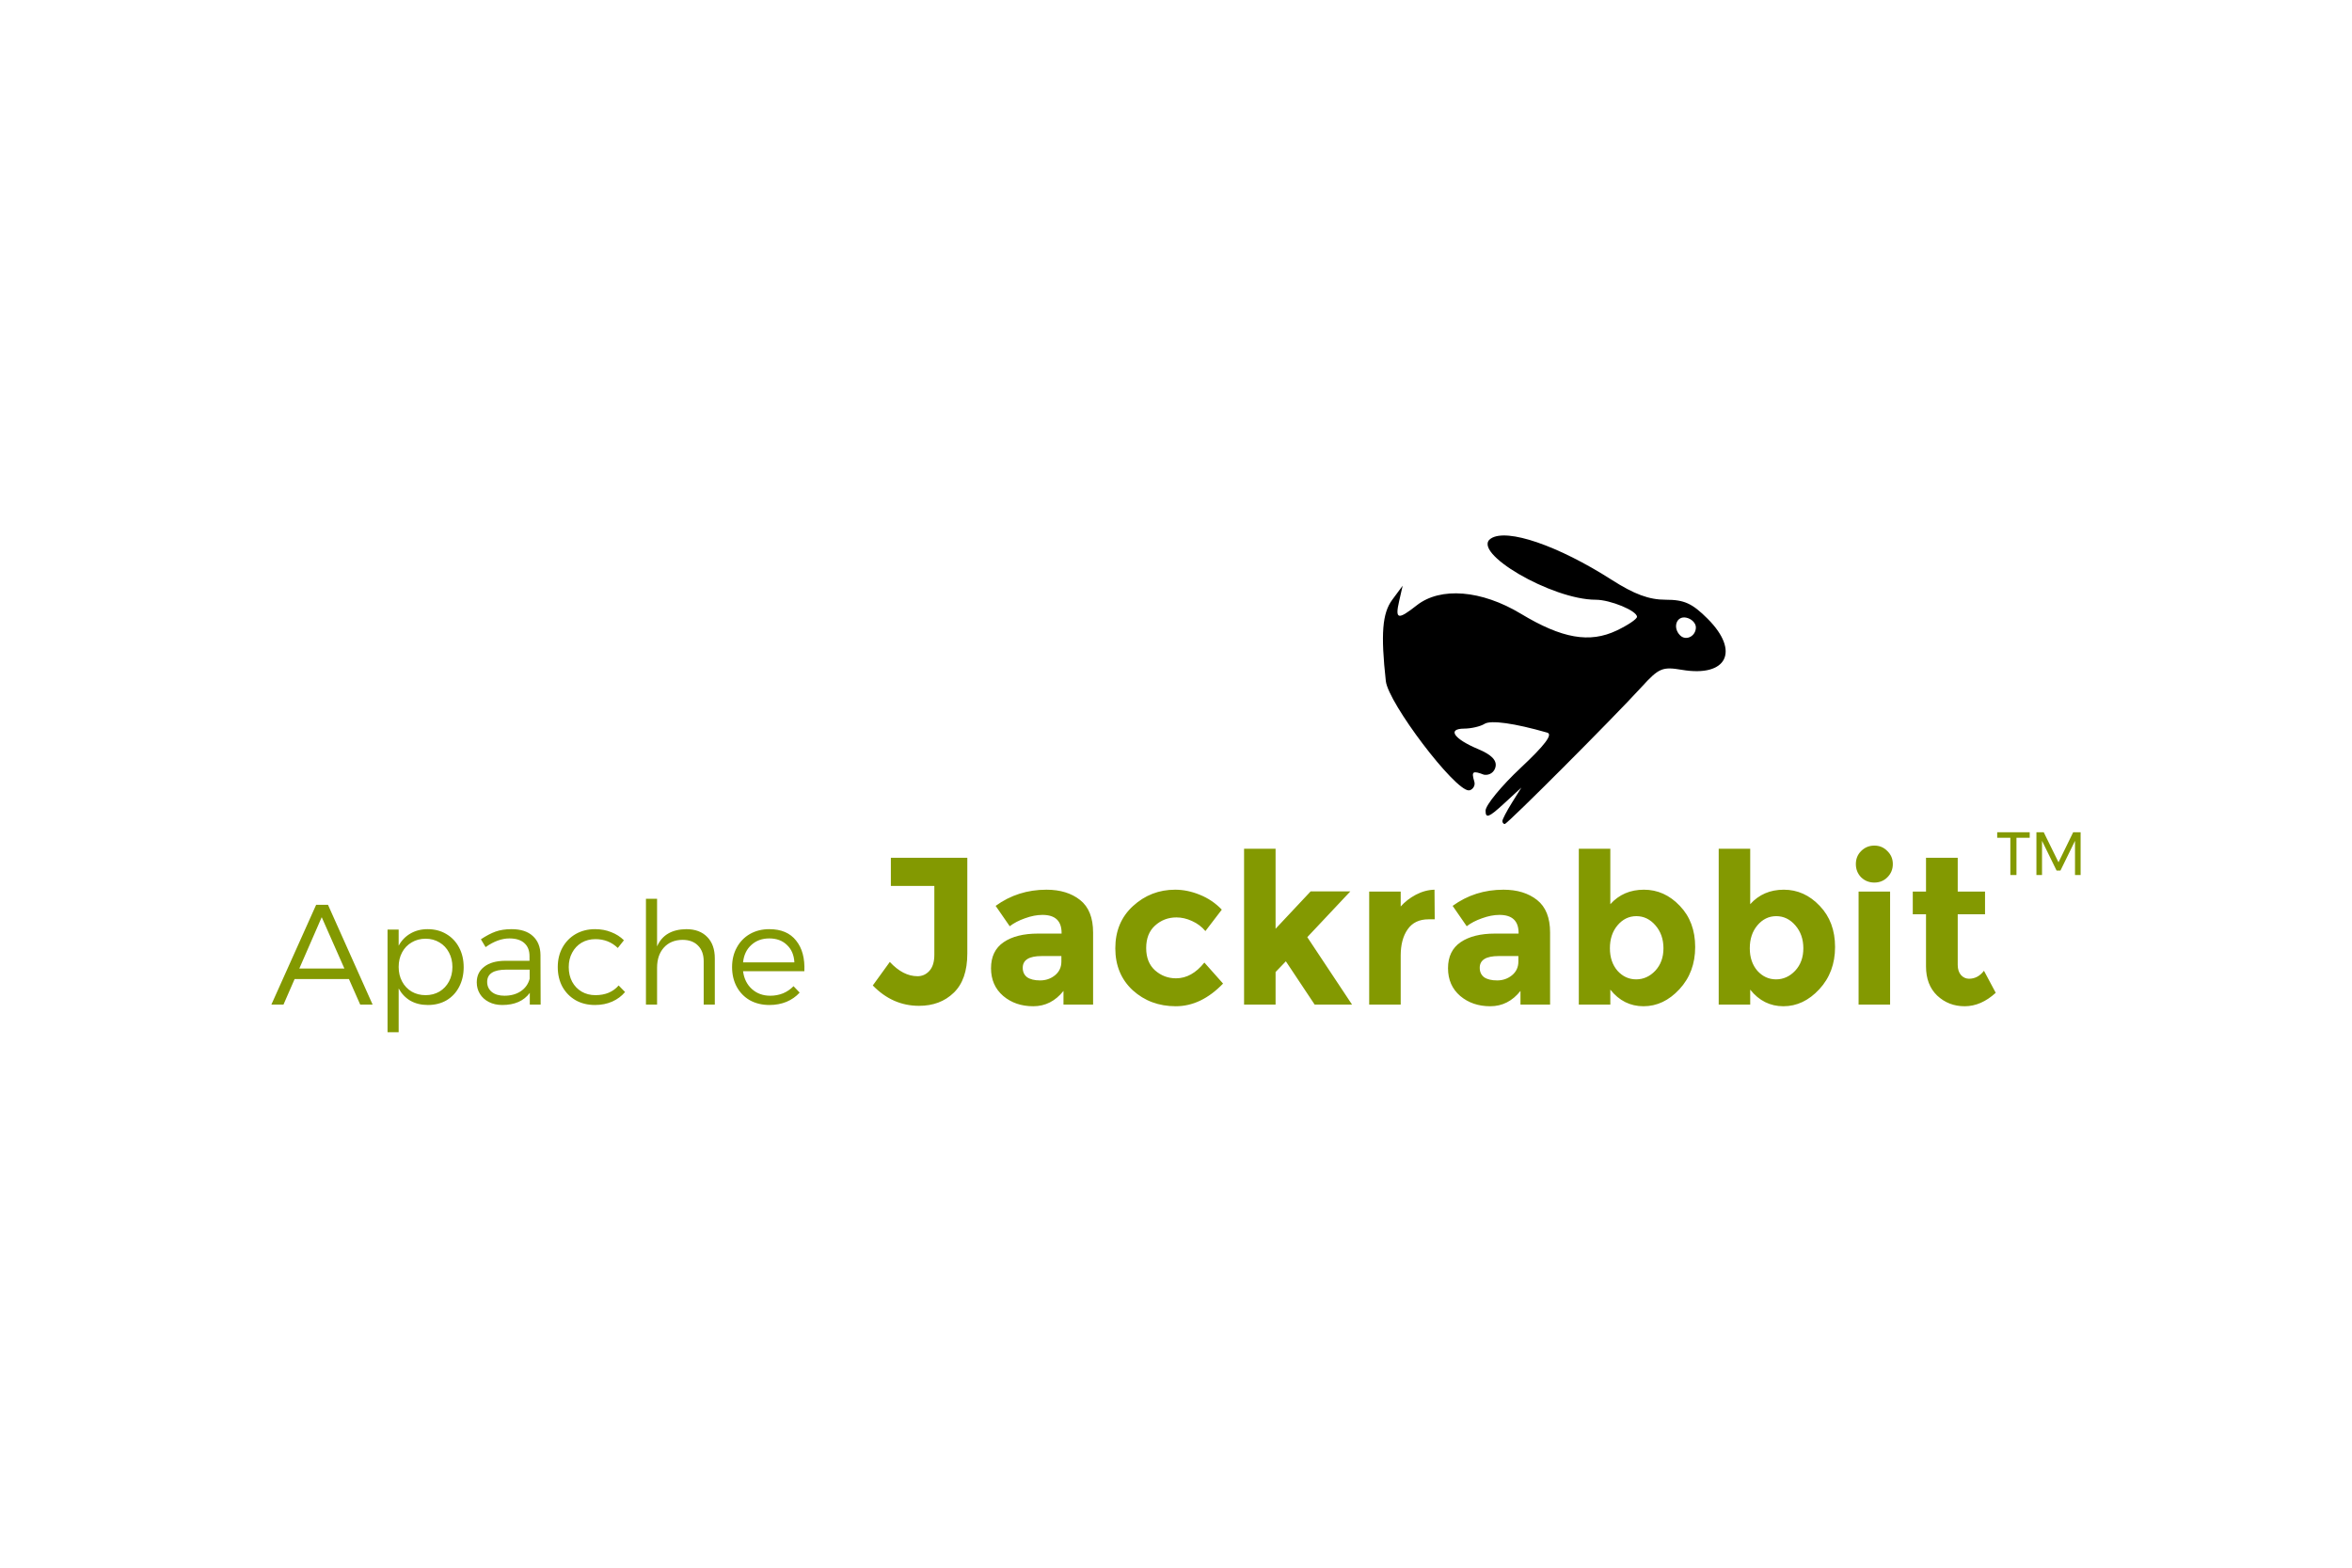
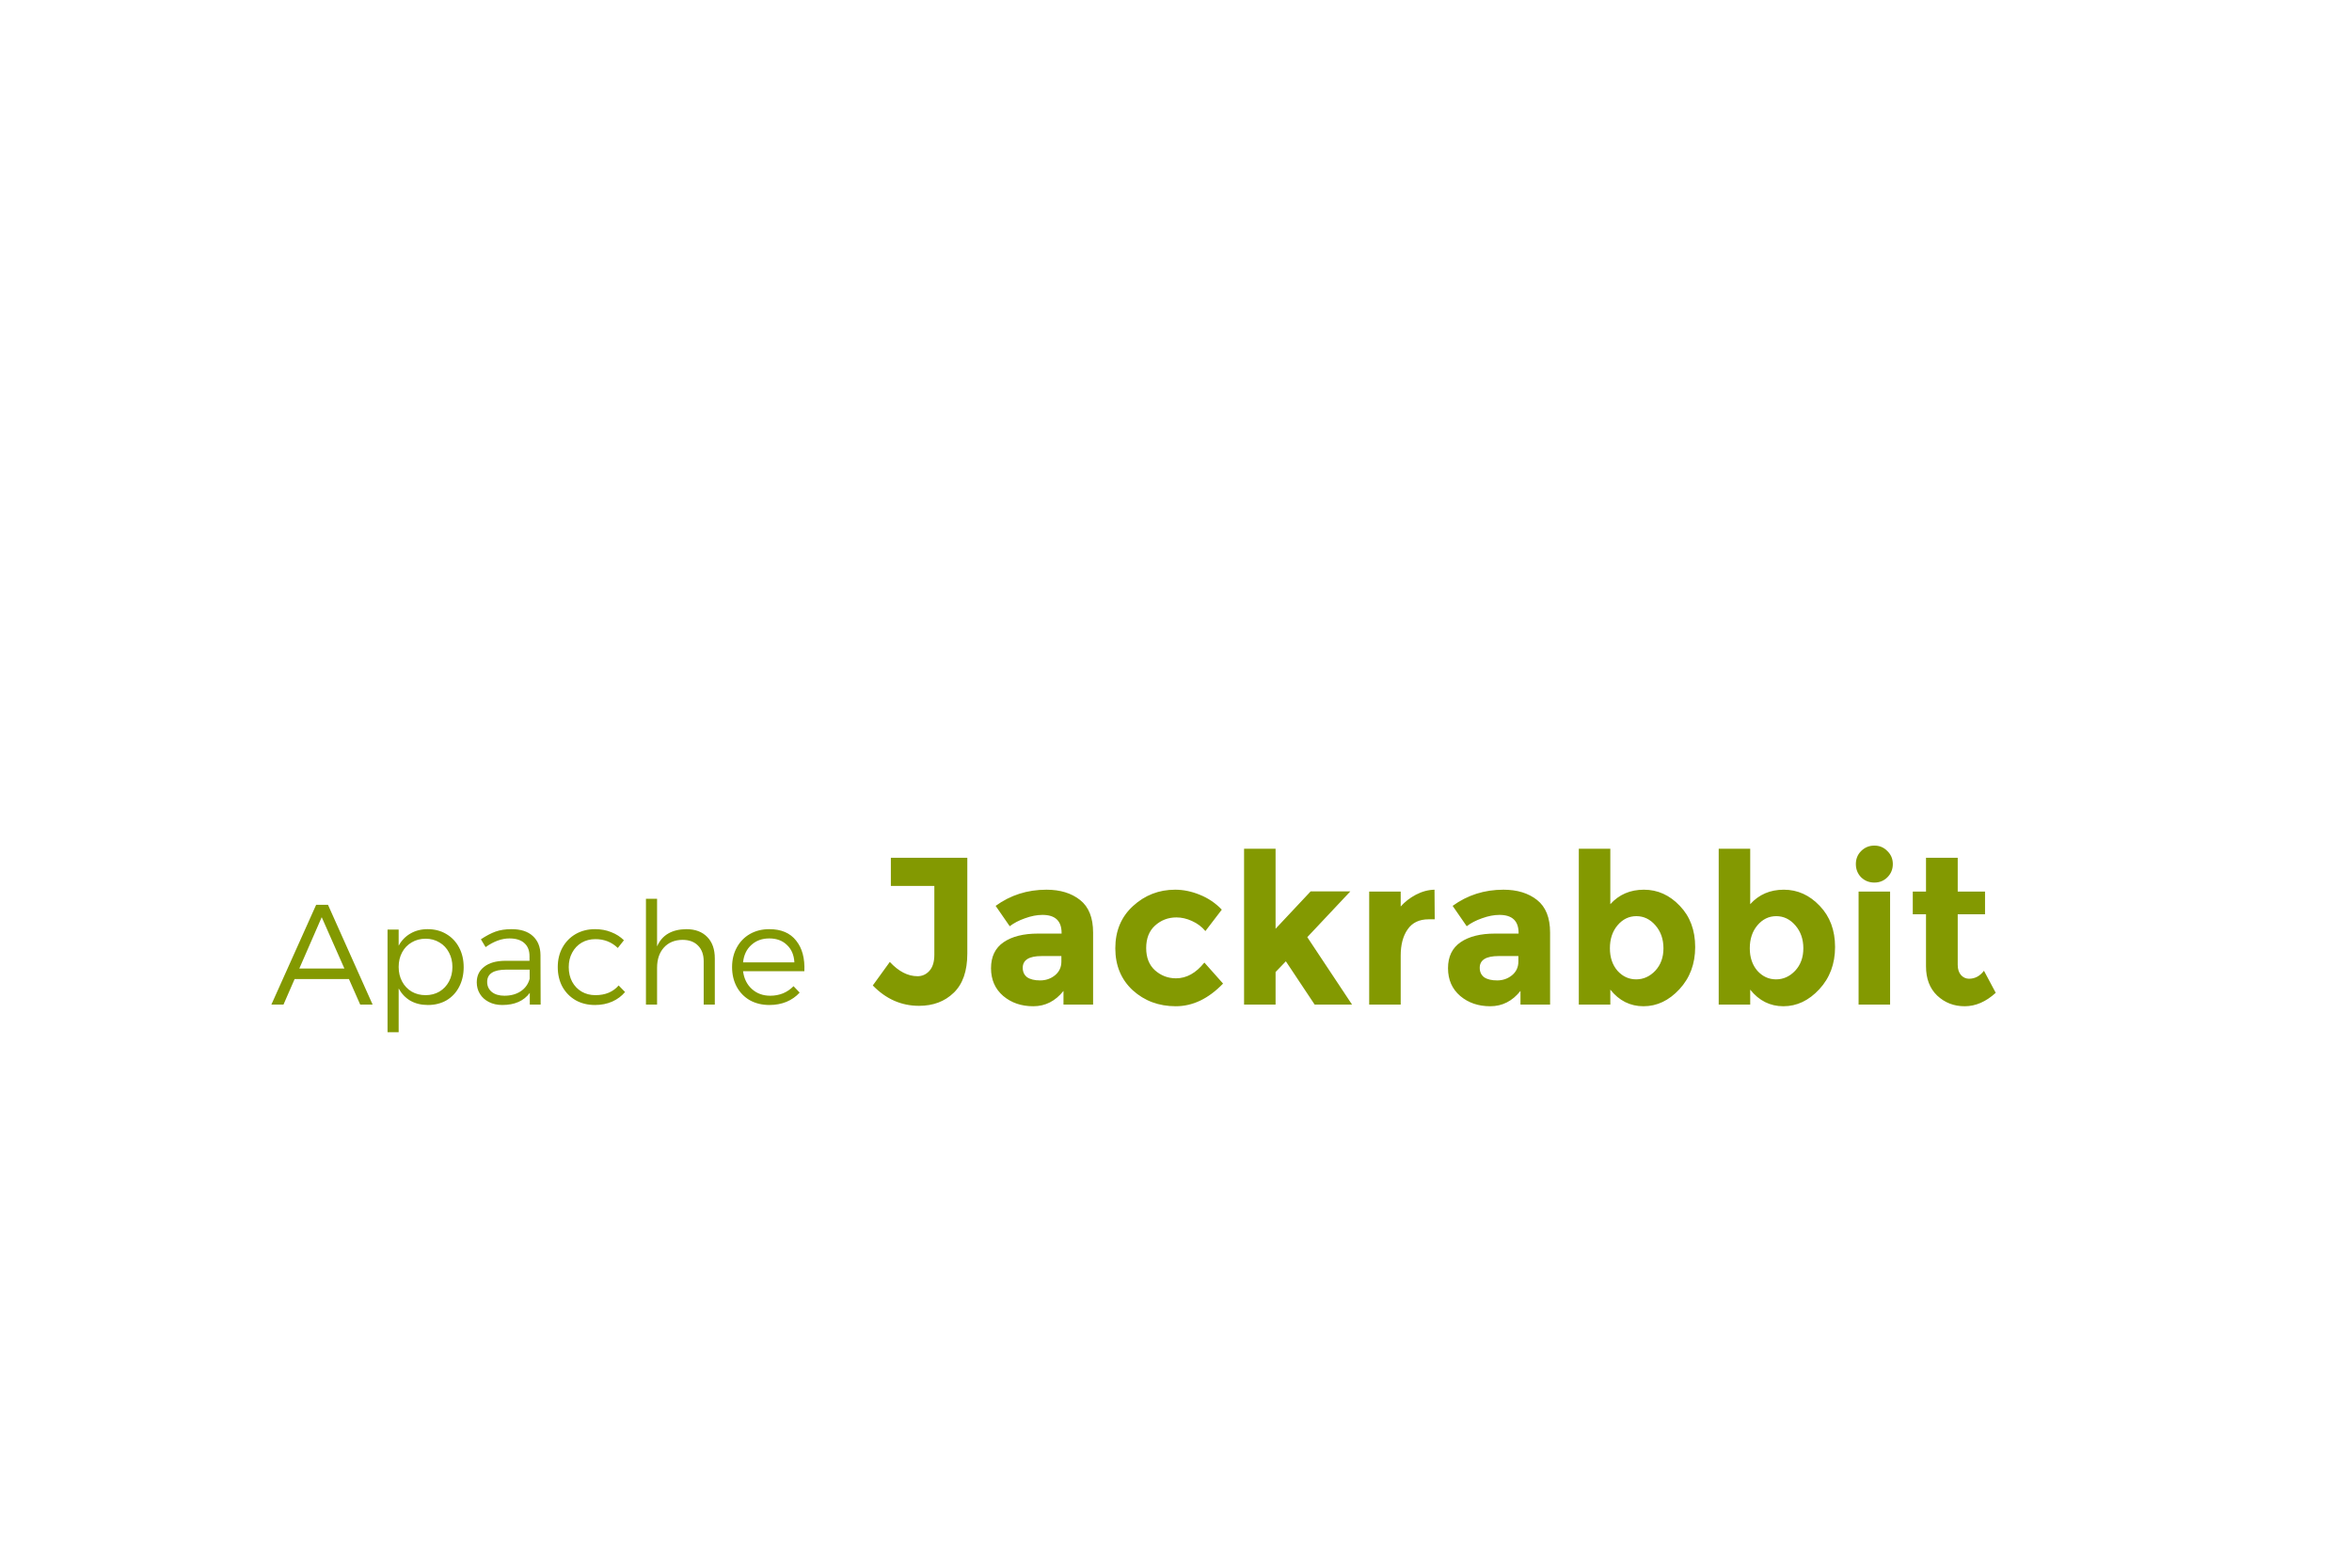
<svg xmlns="http://www.w3.org/2000/svg" width="1200" height="800" viewBox="0 0 1200 800" fill="none">
-   <path d="M766.528 418.972C766.528 418.128 768.707 413.943 771.37 409.671L776.211 401.903L767.077 410.307C759.635 417.156 757.943 417.78 757.943 413.676C757.943 410.906 765.992 401.094 775.828 391.871C788.21 380.261 792.39 374.724 789.418 373.87C772.645 369.05 760.596 367.367 757.396 369.396C755.337 370.702 750.678 371.79 747.044 371.814C738.176 371.868 741.726 377.075 754.188 382.283C760.913 385.091 763.721 387.952 763.035 391.289C762.463 394.068 759.909 395.817 757.124 395.339C751.182 393.057 750.688 393.77 752.221 398.916C752.913 401.245 750.933 403.333 749.36 403.333C742.093 403.333 708.281 358.74 707.052 347.536C704.409 323.429 705.242 312.945 710.346 306.046L715.64 298.892L713.845 306.761C711.708 316.137 713.185 316.491 722.826 308.908C734.927 299.389 755.854 301.077 775.945 313.192C796.958 325.862 810.998 328.325 824.822 321.765C830.531 319.056 835.202 315.905 835.202 314.764C835.202 311.68 821.582 306.046 814.126 306.046C791.709 306.046 750.068 281.7 760.67 274.793C768.867 269.454 794.911 278.372 822.316 295.902C833.837 303.271 841.367 306.046 849.85 306.046C859.313 306.046 863.37 307.889 871.255 315.775C887.822 332.341 881.107 345.702 858.162 341.826C848.159 340.135 846.387 340.882 837.631 350.471C823.022 366.47 769.089 420.502 767.728 420.502C767.069 420.502 766.528 419.814 766.528 418.972ZM865.246 320.154C865.246 317.946 862.992 315.705 860.239 315.175C855.306 314.225 853.268 320.297 857.199 324.227C860.198 327.227 865.246 324.67 865.246 320.154Z" fill="black" />
-   <path d="M183.778 512.635L178.031 499.614H150.317L144.644 512.635H138.461L161.302 461.717H167.338L190.107 512.635H183.778ZM152.718 494.232H175.704L164.138 468.046L152.718 494.232ZM218.166 474.156C221.754 474.156 224.93 474.98 227.694 476.629C230.507 478.278 232.689 480.581 234.242 483.539C235.793 486.449 236.569 489.795 236.569 493.577C236.569 497.311 235.793 500.658 234.242 503.616C232.738 506.525 230.604 508.804 227.839 510.453C225.076 512.053 221.9 512.854 218.312 512.854C214.916 512.854 211.934 512.126 209.365 510.671C206.843 509.168 204.854 507.083 203.399 504.416V526.746H197.726V474.374H203.399V482.593C204.854 479.926 206.843 477.865 209.365 476.411C211.934 474.908 214.868 474.156 218.166 474.156ZM217.147 507.835C219.765 507.835 222.117 507.228 224.202 506.016C226.288 504.755 227.913 503.034 229.077 500.851C230.24 498.669 230.822 496.196 230.822 493.433C230.822 490.717 230.24 488.267 229.077 486.085C227.913 483.854 226.288 482.133 224.202 480.921C222.117 479.66 219.765 479.03 217.147 479.03C214.479 479.03 212.103 479.66 210.019 480.921C207.934 482.133 206.309 483.83 205.145 486.013C203.981 488.195 203.399 490.668 203.399 493.431C203.399 496.196 203.981 498.669 205.145 500.851C206.309 503.034 207.934 504.755 210.019 506.016C212.104 507.228 214.48 507.835 217.147 507.835ZM270.303 512.635V506.671C267.249 510.793 262.569 512.854 256.266 512.854C253.696 512.854 251.416 512.344 249.428 511.326C247.44 510.308 245.913 508.926 244.846 507.18C243.778 505.434 243.245 503.47 243.245 501.288C243.245 497.942 244.506 495.299 247.028 493.359C249.549 491.371 253.065 490.353 257.574 490.304H270.159V487.903C270.159 485.042 269.286 482.836 267.54 481.284C265.795 479.684 263.249 478.884 259.903 478.884C255.975 478.884 251.926 480.363 247.755 483.321L245.354 479.32C248.07 477.526 250.567 476.217 252.846 475.393C255.174 474.568 257.89 474.156 260.994 474.156C265.698 474.156 269.31 475.32 271.832 477.647C274.402 479.975 275.711 483.2 275.759 487.322L275.835 512.635H270.303ZM257.357 508.125C260.606 508.125 263.37 507.374 265.649 505.871C267.977 504.319 269.505 502.185 270.232 499.469V494.814H258.302C251.804 494.814 248.555 496.899 248.555 501.07C248.555 503.204 249.355 504.925 250.956 506.234C252.556 507.495 254.69 508.125 257.357 508.125ZM315.198 483.758C312.094 480.751 308.287 479.248 303.777 479.248C301.159 479.248 298.807 479.854 296.722 481.066C294.685 482.279 293.084 483.976 291.92 486.158C290.756 488.292 290.174 490.741 290.174 493.505C290.174 496.317 290.757 498.814 291.921 500.996C293.085 503.131 294.685 504.804 296.722 506.016C298.807 507.228 301.159 507.835 303.777 507.835C306.298 507.835 308.553 507.422 310.542 506.597C312.579 505.725 314.276 504.488 315.633 502.888L318.907 506.234C317.162 508.319 314.979 509.944 312.361 511.108C309.742 512.272 306.808 512.854 303.559 512.854C299.873 512.854 296.6 512.053 293.739 510.453C290.878 508.804 288.623 506.525 286.974 503.616C285.374 500.658 284.573 497.287 284.573 493.504C284.573 489.771 285.374 486.449 286.974 483.539C288.623 480.581 290.878 478.278 293.739 476.629C296.649 474.98 299.922 474.156 303.559 474.156C306.614 474.156 309.379 474.665 311.852 475.683C314.373 476.653 316.531 478.035 318.325 479.83L315.198 483.758ZM350.152 474.156C354.711 474.156 358.275 475.49 360.846 478.157C363.415 480.775 364.7 484.412 364.7 489.068V512.635H359.026V490.522C359.026 487.128 358.057 484.461 356.117 482.521C354.225 480.581 351.582 479.611 348.188 479.611C344.163 479.662 340.987 480.996 338.66 483.613C336.38 486.182 335.241 489.601 335.241 493.868V512.635H329.567V458.662H335.241V482.957C337.763 477.187 342.733 474.253 350.152 474.156ZM392.495 474.156C398.556 474.156 403.115 476.096 406.17 479.975C409.273 483.806 410.679 489.019 410.388 495.614H379.112C379.596 499.397 381.099 502.428 383.621 504.707C386.143 506.986 389.27 508.125 393.004 508.125C395.332 508.125 397.514 507.713 399.55 506.889C401.587 506.016 403.357 504.804 404.86 503.252L407.988 506.525C406.145 508.562 403.89 510.138 401.223 511.253C398.605 512.32 395.719 512.854 392.567 512.854C388.833 512.854 385.512 512.053 382.603 510.453C379.741 508.804 377.51 506.525 375.91 503.616C374.31 500.658 373.51 497.287 373.51 493.504C373.51 489.771 374.31 486.449 375.91 483.539C377.511 480.581 379.742 478.278 382.603 476.629C385.512 474.98 388.809 474.156 392.495 474.156ZM405.297 491.104C405.103 487.37 403.842 484.412 401.514 482.23C399.235 479.999 396.229 478.884 392.495 478.884C388.809 478.884 385.754 479.999 383.329 482.23C380.905 484.412 379.499 487.37 379.112 491.104H405.297Z" fill="#839901" />
+   <path d="M183.778 512.635L178.031 499.614H150.317L144.644 512.635H138.461L161.302 461.717H167.338L190.107 512.635H183.778ZM152.718 494.232H175.704L164.138 468.046L152.718 494.232ZM218.166 474.156C221.754 474.156 224.93 474.98 227.694 476.629C230.507 478.278 232.689 480.581 234.242 483.539C235.793 486.449 236.569 489.795 236.569 493.577C236.569 497.311 235.793 500.658 234.242 503.616C232.738 506.525 230.604 508.804 227.839 510.453C225.076 512.053 221.9 512.854 218.312 512.854C214.916 512.854 211.934 512.126 209.365 510.671C206.843 509.168 204.854 507.083 203.399 504.416V526.746H197.726V474.374H203.399V482.593C204.854 479.926 206.843 477.865 209.365 476.411C211.934 474.908 214.868 474.156 218.166 474.156ZM217.147 507.835C219.765 507.835 222.117 507.228 224.202 506.016C226.288 504.755 227.913 503.034 229.077 500.851C230.24 498.669 230.822 496.196 230.822 493.433C230.822 490.717 230.24 488.267 229.077 486.085C227.913 483.854 226.288 482.133 224.202 480.921C222.117 479.66 219.765 479.03 217.147 479.03C214.479 479.03 212.103 479.66 210.019 480.921C207.934 482.133 206.309 483.83 205.145 486.013C203.981 488.195 203.399 490.668 203.399 493.431C203.399 496.196 203.981 498.669 205.145 500.851C206.309 503.034 207.934 504.755 210.019 506.016C212.104 507.228 214.48 507.835 217.147 507.835ZM270.303 512.635V506.671C267.249 510.793 262.569 512.854 256.266 512.854C253.696 512.854 251.416 512.344 249.428 511.326C247.44 510.308 245.913 508.926 244.846 507.18C243.778 505.434 243.245 503.47 243.245 501.288C243.245 497.942 244.506 495.299 247.028 493.359C249.549 491.371 253.065 490.353 257.574 490.304H270.159V487.903C270.159 485.042 269.286 482.836 267.54 481.284C265.795 479.684 263.249 478.884 259.903 478.884C255.975 478.884 251.926 480.363 247.755 483.321L245.354 479.32C248.07 477.526 250.567 476.217 252.846 475.393C255.174 474.568 257.89 474.156 260.994 474.156C265.698 474.156 269.31 475.32 271.832 477.647C274.402 479.975 275.711 483.2 275.759 487.322L275.835 512.635H270.303ZM257.357 508.125C260.606 508.125 263.37 507.374 265.649 505.871C267.977 504.319 269.505 502.185 270.232 499.469V494.814H258.302C251.804 494.814 248.555 496.899 248.555 501.07C248.555 503.204 249.355 504.925 250.956 506.234C252.556 507.495 254.69 508.125 257.357 508.125ZM315.198 483.758C312.094 480.751 308.287 479.248 303.777 479.248C301.159 479.248 298.807 479.854 296.722 481.066C294.685 482.279 293.084 483.976 291.92 486.158C290.756 488.292 290.174 490.741 290.174 493.505C290.174 496.317 290.757 498.814 291.921 500.996C293.085 503.131 294.685 504.804 296.722 506.016C298.807 507.228 301.159 507.835 303.777 507.835C306.298 507.835 308.553 507.422 310.542 506.597C312.579 505.725 314.276 504.488 315.633 502.888L318.907 506.234C317.162 508.319 314.979 509.944 312.361 511.108C309.742 512.272 306.808 512.854 303.559 512.854C299.873 512.854 296.6 512.053 293.739 510.453C290.878 508.804 288.623 506.525 286.974 503.616C285.374 500.658 284.573 497.287 284.573 493.504C284.573 489.771 285.374 486.449 286.974 483.539C288.623 480.581 290.878 478.278 293.739 476.629C296.649 474.98 299.922 474.156 303.559 474.156C306.614 474.156 309.379 474.665 311.852 475.683C314.373 476.653 316.531 478.035 318.325 479.83L315.198 483.758M350.152 474.156C354.711 474.156 358.275 475.49 360.846 478.157C363.415 480.775 364.7 484.412 364.7 489.068V512.635H359.026V490.522C359.026 487.128 358.057 484.461 356.117 482.521C354.225 480.581 351.582 479.611 348.188 479.611C344.163 479.662 340.987 480.996 338.66 483.613C336.38 486.182 335.241 489.601 335.241 493.868V512.635H329.567V458.662H335.241V482.957C337.763 477.187 342.733 474.253 350.152 474.156ZM392.495 474.156C398.556 474.156 403.115 476.096 406.17 479.975C409.273 483.806 410.679 489.019 410.388 495.614H379.112C379.596 499.397 381.099 502.428 383.621 504.707C386.143 506.986 389.27 508.125 393.004 508.125C395.332 508.125 397.514 507.713 399.55 506.889C401.587 506.016 403.357 504.804 404.86 503.252L407.988 506.525C406.145 508.562 403.89 510.138 401.223 511.253C398.605 512.32 395.719 512.854 392.567 512.854C388.833 512.854 385.512 512.053 382.603 510.453C379.741 508.804 377.51 506.525 375.91 503.616C374.31 500.658 373.51 497.287 373.51 493.504C373.51 489.771 374.31 486.449 375.91 483.539C377.511 480.581 379.742 478.278 382.603 476.629C385.512 474.98 388.809 474.156 392.495 474.156ZM405.297 491.104C405.103 487.37 403.842 484.412 401.514 482.23C399.235 479.999 396.229 478.884 392.495 478.884C388.809 478.884 385.754 479.999 383.329 482.23C380.905 484.412 379.499 487.37 379.112 491.104H405.297Z" fill="#839901" />
  <path d="M454.521 452.089V437.729H493.528V486.595C493.528 495.525 491.206 502.205 486.563 506.635C481.99 511.064 476.096 513.279 468.881 513.279C459.879 513.279 452.021 509.813 445.305 502.883L453.986 490.881C458.486 495.739 463.201 498.168 468.131 498.168C470.489 498.168 472.489 497.275 474.131 495.489C475.846 493.632 476.703 490.882 476.703 487.238V452.09L454.521 452.089ZM557.704 512.635H542.594V505.67C538.451 510.885 533.307 513.493 527.164 513.493C521.091 513.493 515.983 511.742 511.839 508.242C507.696 504.67 505.624 499.954 505.624 494.096C505.624 488.166 507.767 483.737 512.053 480.808C516.339 477.879 522.197 476.414 529.627 476.414H541.629V476.093C541.629 469.95 538.379 466.878 531.878 466.878C529.092 466.878 526.127 467.449 522.984 468.592C519.912 469.663 517.305 471.021 515.161 472.664L507.98 462.27C515.554 456.769 524.198 454.018 533.914 454.018C540.915 454.018 546.63 455.768 551.06 459.269C555.49 462.77 557.704 468.307 557.704 475.88V512.635ZM541.522 490.667V487.881H531.449C525.02 487.881 521.805 489.882 521.805 493.882C521.805 495.954 522.555 497.561 524.055 498.705C525.627 499.776 527.842 500.312 530.699 500.312C533.557 500.312 536.058 499.454 538.201 497.74C540.415 495.954 541.522 493.596 541.522 490.667ZM600.006 499.24C605.365 499.24 610.187 496.561 614.473 491.202L624.011 501.92C616.58 509.634 608.543 513.492 599.899 513.492C591.255 513.492 583.932 510.777 577.931 505.348C572.001 499.847 569.036 492.703 569.036 483.915C569.036 475.057 572.037 467.878 578.038 462.377C584.11 456.804 591.29 454.017 599.578 454.017C603.722 454.017 607.901 454.875 612.116 456.59C616.402 458.304 620.152 460.84 623.367 464.198L615.008 475.128C613.151 472.914 610.865 471.2 608.151 469.985C605.507 468.77 602.864 468.163 600.22 468.163C596.006 468.163 592.362 469.556 589.29 472.343C586.289 475.057 584.789 478.879 584.789 483.808C584.789 488.666 586.289 492.453 589.29 495.168C592.361 497.883 595.933 499.24 600.006 499.24ZM650.804 512.635H634.73V433.122H650.804V473.95L668.7 454.875H688.953L666.985 478.237L689.811 512.635H670.736L656.055 490.56L650.804 496.025V512.635ZM728.893 469.127C724.106 469.127 720.534 470.842 718.177 474.272C715.819 477.63 714.64 482.095 714.64 487.667V512.635H698.566V454.982H714.64V462.591C716.712 460.233 719.284 458.233 722.356 456.589C725.499 454.946 728.679 454.089 731.894 454.018L732 469.127H728.893ZM790.864 512.635H775.754V505.67C771.611 510.885 766.467 513.493 760.323 513.493C754.251 513.493 749.143 511.742 744.998 508.242C740.855 504.67 738.783 499.954 738.783 494.096C738.783 488.166 740.927 483.737 745.214 480.808C749.5 477.879 755.358 476.414 762.788 476.414H774.79V476.093C774.79 469.95 771.539 466.878 765.038 466.878C762.252 466.878 759.288 467.449 756.144 468.592C753.072 469.663 750.464 471.021 748.321 472.664L741.141 462.27C748.714 456.769 757.359 454.018 767.075 454.018C774.075 454.018 779.791 455.768 784.22 459.269C788.649 462.77 790.864 468.307 790.864 475.88V512.635ZM774.683 490.667V487.881H764.61C758.18 487.881 754.965 489.882 754.965 493.882C754.965 495.954 755.715 497.561 757.215 498.705C758.786 499.776 761.001 500.312 763.859 500.312C766.717 500.312 769.218 499.454 771.36 497.74C773.575 495.954 774.683 493.596 774.683 490.667ZM838.738 454.018C845.739 454.018 851.847 456.769 857.063 462.27C862.278 467.699 864.886 474.699 864.886 483.272C864.886 491.845 862.207 499.025 856.849 504.813C851.49 510.599 845.382 513.493 838.524 513.493C831.737 513.493 826.093 510.671 821.593 505.027V512.635H805.519V433.122H821.593V461.412C826.022 456.483 831.737 454.018 838.738 454.018ZM821.379 483.914C821.379 488.558 822.664 492.38 825.236 495.381C827.879 498.31 831.058 499.774 834.774 499.774C838.488 499.774 841.739 498.31 844.525 495.381C847.311 492.38 848.704 488.558 848.704 483.914C848.704 479.271 847.347 475.378 844.632 472.234C841.918 469.091 838.667 467.519 834.881 467.519C831.094 467.519 827.879 469.091 825.236 472.234C822.664 475.306 821.379 479.199 821.379 483.914ZM910.109 454.018C917.111 454.018 923.219 456.769 928.434 462.27C933.649 467.699 936.257 474.699 936.257 483.272C936.257 491.845 933.578 499.025 928.22 504.813C922.862 510.599 916.754 513.493 909.895 513.493C903.108 513.493 897.465 510.671 892.963 505.027V512.635H876.891V433.122H892.965V461.412C897.394 456.483 903.108 454.018 910.109 454.018ZM892.749 483.915C892.749 488.559 894.035 492.382 896.607 495.382C899.251 498.311 902.43 499.775 906.146 499.775C909.86 499.775 913.11 498.311 915.896 495.382C918.683 492.382 920.076 488.559 920.076 483.915C920.076 479.272 918.718 475.379 916.003 472.235C913.289 469.092 910.038 467.52 906.252 467.52C902.466 467.52 899.251 469.092 896.607 472.235C894.035 475.307 892.749 479.2 892.749 483.915ZM964.335 512.635H948.26V454.982H964.335V512.635ZM949.546 447.696C947.76 445.838 946.867 443.587 946.867 440.944C946.867 438.301 947.76 436.086 949.546 434.3C951.404 432.442 953.655 431.514 956.298 431.514C958.941 431.514 961.156 432.442 962.942 434.3C964.8 436.086 965.728 438.301 965.728 440.944C965.728 443.587 964.8 445.838 962.942 447.696C961.156 449.482 958.941 450.375 956.298 450.375C953.655 450.375 951.404 449.482 949.546 447.696ZM998.838 466.557V492.382C998.838 494.596 999.409 496.347 1000.55 497.633C1001.7 498.847 1003.05 499.454 1004.62 499.454C1007.62 499.454 1010.16 498.097 1012.23 495.382L1018.23 506.634C1013.23 511.206 1007.95 513.493 1002.37 513.493C996.873 513.493 992.194 511.671 988.336 508.027C984.55 504.384 982.657 499.419 982.657 493.132V466.556H975.905V454.983H982.657V437.729H998.838V454.983H1012.77V466.556L998.838 466.557Z" fill="#839901" />
-   <path d="M1018.98 424.718H1035.56V427.523H1028.81V446.54H1025.69V427.523H1018.98V424.718ZM1038.99 424.718H1042.73L1050.26 440.044L1057.74 424.718H1061.54V446.54H1058.68V429.082L1051.25 444.254H1049.28L1041.85 429.082V446.54H1038.99V424.718Z" fill="#839901" />
</svg>